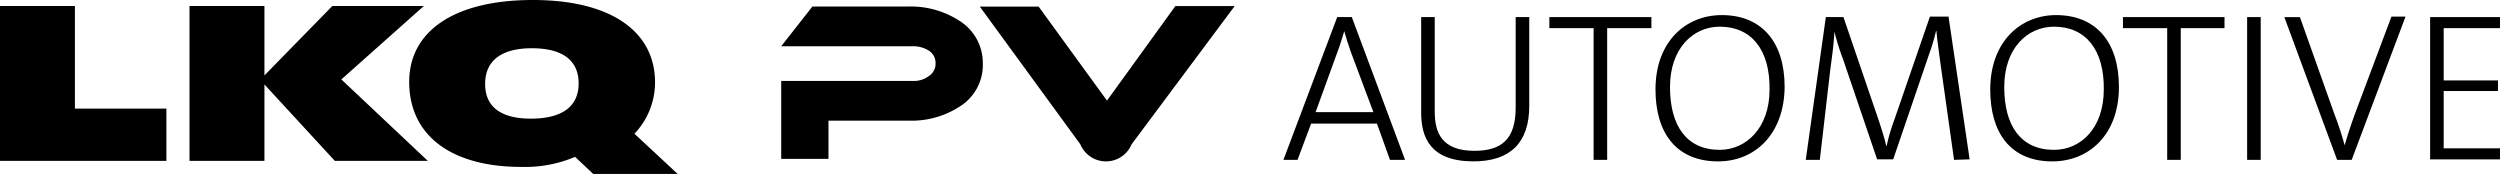
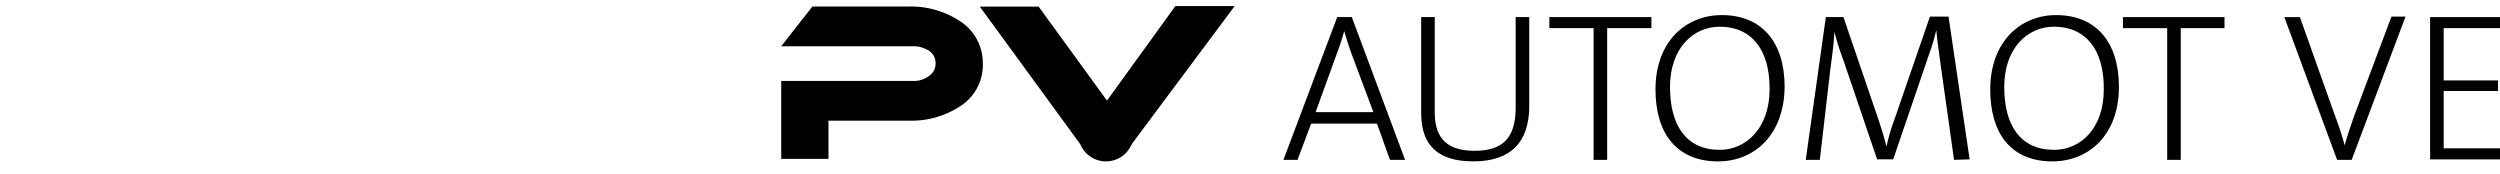
<svg xmlns="http://www.w3.org/2000/svg" id="pv-automotive" width="172.474" height="12" viewBox="0 0 172.474 12">
  <defs>
    <clipPath id="clip-path">
-       <path id="Pfad_171" data-name="Pfad 171" d="M0,0H46.751V12H0Z" />
-     </clipPath>
+       </clipPath>
    <clipPath id="clip-path-2">
      <path id="Pfad_184" data-name="Pfad 184" d="M155.4,1.3H273.978V11.982H155.4Z" transform="translate(-155.4 -1.3)" />
    </clipPath>
  </defs>
  <g id="Gruppe_100" data-name="Gruppe 100" clip-path="url(#clip-path)">
-     <path id="Pfad_168" data-name="Pfad 168" d="M0,11.882V1.2H5.168V8.275H11.48v3.607Z" transform="translate(0 -0.784)" />
    <path id="Pfad_169" data-name="Pfad 169" d="M54.139,11.882H47.723L42.868,6.61v5.272H37.7V1.2h5.168V5.986L47.55,1.2h6.312L48.174,6.264Z" transform="translate(-24.625 -0.784)" />
-     <path id="Pfad_170" data-name="Pfad 170" d="M99.92,12H94.094l-1.249-1.179a8.83,8.83,0,0,1-3.711.694c-4.855,0-7.734-2.185-7.734-5.861C81.4,2.116,84.556,0,89.932,0c5.306,0,8.428,2.116,8.428,5.688a5.133,5.133,0,0,1-1.422,3.538ZM89.793,8.185c2.15,0,3.295-.832,3.295-2.428s-1.11-2.428-3.225-2.428-3.225.867-3.225,2.462S87.747,8.185,89.793,8.185Z" transform="translate(-53.169 0)" />
  </g>
  <g id="Gruppe_101" data-name="Gruppe 101" transform="translate(53.896 0.451)" clip-path="url(#clip-path-2)">
    <path id="Pfad_172" data-name="Pfad 172" d="M167.816,8.132a6.107,6.107,0,0,1-3.642,1.04H158.66v2.636H155.4V6.433h9.087a1.7,1.7,0,0,0,1.11-.347,1,1,0,0,0,.451-.867,1,1,0,0,0-.451-.867,2.017,2.017,0,0,0-1.145-.312H155.4l2.15-2.74h6.59a6.181,6.181,0,0,1,3.642,1.04,3.423,3.423,0,0,1,1.526,2.879A3.367,3.367,0,0,1,167.816,8.132Z" transform="translate(-155.4 -1.3)" />
    <path id="Pfad_173" data-name="Pfad 173" d="M205.374,10.738a1.916,1.916,0,0,1-3.538,0l-6.936-9.5h4.058l4.717,6.486,4.717-6.52h4.092Z" transform="translate(-181.201 -1.235)" />
    <path id="Pfad_174" data-name="Pfad 174" d="M259.947,5.793c-.173-.486-.312-.936-.451-1.422-.139.451-.277.936-.451,1.387l-1.526,4.2h3.988Zm2.705,7.457-.9-2.5h-4.543l-.936,2.5H255.3l3.711-9.85h1.006l3.676,9.85Z" transform="translate(-220.653 -2.672)" />
    <path id="Pfad_175" data-name="Pfad 175" d="M286.307,13.354c-3.017,0-3.607-1.7-3.607-3.364V3.4h.936V9.92c0,1.457.486,2.705,2.74,2.705,1.873,0,2.844-.8,2.844-2.983V3.4h.936V9.539c0,2.5-1.283,3.815-3.85,3.815Z" transform="translate(-238.55 -2.672)" />
    <path id="Pfad_176" data-name="Pfad 176" d="M312.188,4.163V13.25h-.936V4.163H308.2V3.4h7.04v.763Z" transform="translate(-255.206 -2.672)" />
    <path id="Pfad_177" data-name="Pfad 177" d="M333.739,3.8c-1.838,0-3.434,1.491-3.434,4.162,0,2.636,1.11,4.335,3.434,4.335,1.8,0,3.434-1.491,3.434-4.162.035-2.74-1.249-4.335-3.434-4.335Zm-.1,9.295c-2.913,0-4.335-1.977-4.335-4.96C329.3,4.838,331.381,3,333.878,3c2.705,0,4.335,1.8,4.335,4.96C338.179,11.254,336.132,13.092,333.635,13.092Z" transform="translate(-268.988 -2.41)" />
    <path id="Pfad_178" data-name="Pfad 178" d="M369.431,13.184l-.9-6.382c-.173-1.283-.277-1.977-.312-2.5h-.035a12.931,12.931,0,0,1-.451,1.526l-2.5,7.318h-1.11L361.8,6.317a17.8,17.8,0,0,1-.624-1.977c-.035.763-.139,1.561-.277,2.566l-.728,6.277H359.2l1.387-9.85H361.8l2.393,7.006c.243.728.451,1.387.555,1.873h.035a12.592,12.592,0,0,1,.52-1.769L367.767,3.3h1.283l1.457,9.85Z" transform="translate(-288.518 -2.606)" />
    <path id="Pfad_179" data-name="Pfad 179" d="M400.3,3.8c-1.838,0-3.434,1.491-3.434,4.162,0,2.636,1.11,4.335,3.434,4.335,1.838,0,3.434-1.491,3.434-4.162.035-2.74-1.249-4.335-3.434-4.335Zm-.1,9.295c-2.913,0-4.3-1.977-4.3-4.96C395.9,4.838,397.981,3,400.443,3c2.705,0,4.335,1.8,4.335,4.96C404.779,11.254,402.7,13.092,400.2,13.092Z" transform="translate(-312.49 -2.41)" />
    <path id="Pfad_180" data-name="Pfad 180" d="M426.288,4.163V13.25h-.936V4.163H422.3V3.4h7.006v.763Z" transform="translate(-329.734 -2.672)" />
-     <path id="Pfad_181" data-name="Pfad 181" d="M447.936,3.4H447v9.85h.936Z" transform="translate(-345.867 -2.672)" />
    <path id="Pfad_182" data-name="Pfad 182" d="M459.047,13.184h-1.006L454.4,3.335h1.075l2.393,6.728a21.673,21.673,0,0,1,.694,2.116c.208-.728.451-1.457.728-2.22l2.5-6.659h.971Z" transform="translate(-350.701 -2.606)" />
    <path id="Pfad_183" data-name="Pfad 183" d="M483.4,13.25V3.4h4.855v.763h-3.919V7.77h3.746V8.5h-3.746v3.954h3.919v.763H483.4Z" transform="translate(-369.643 -2.672)" />
  </g>
</svg>